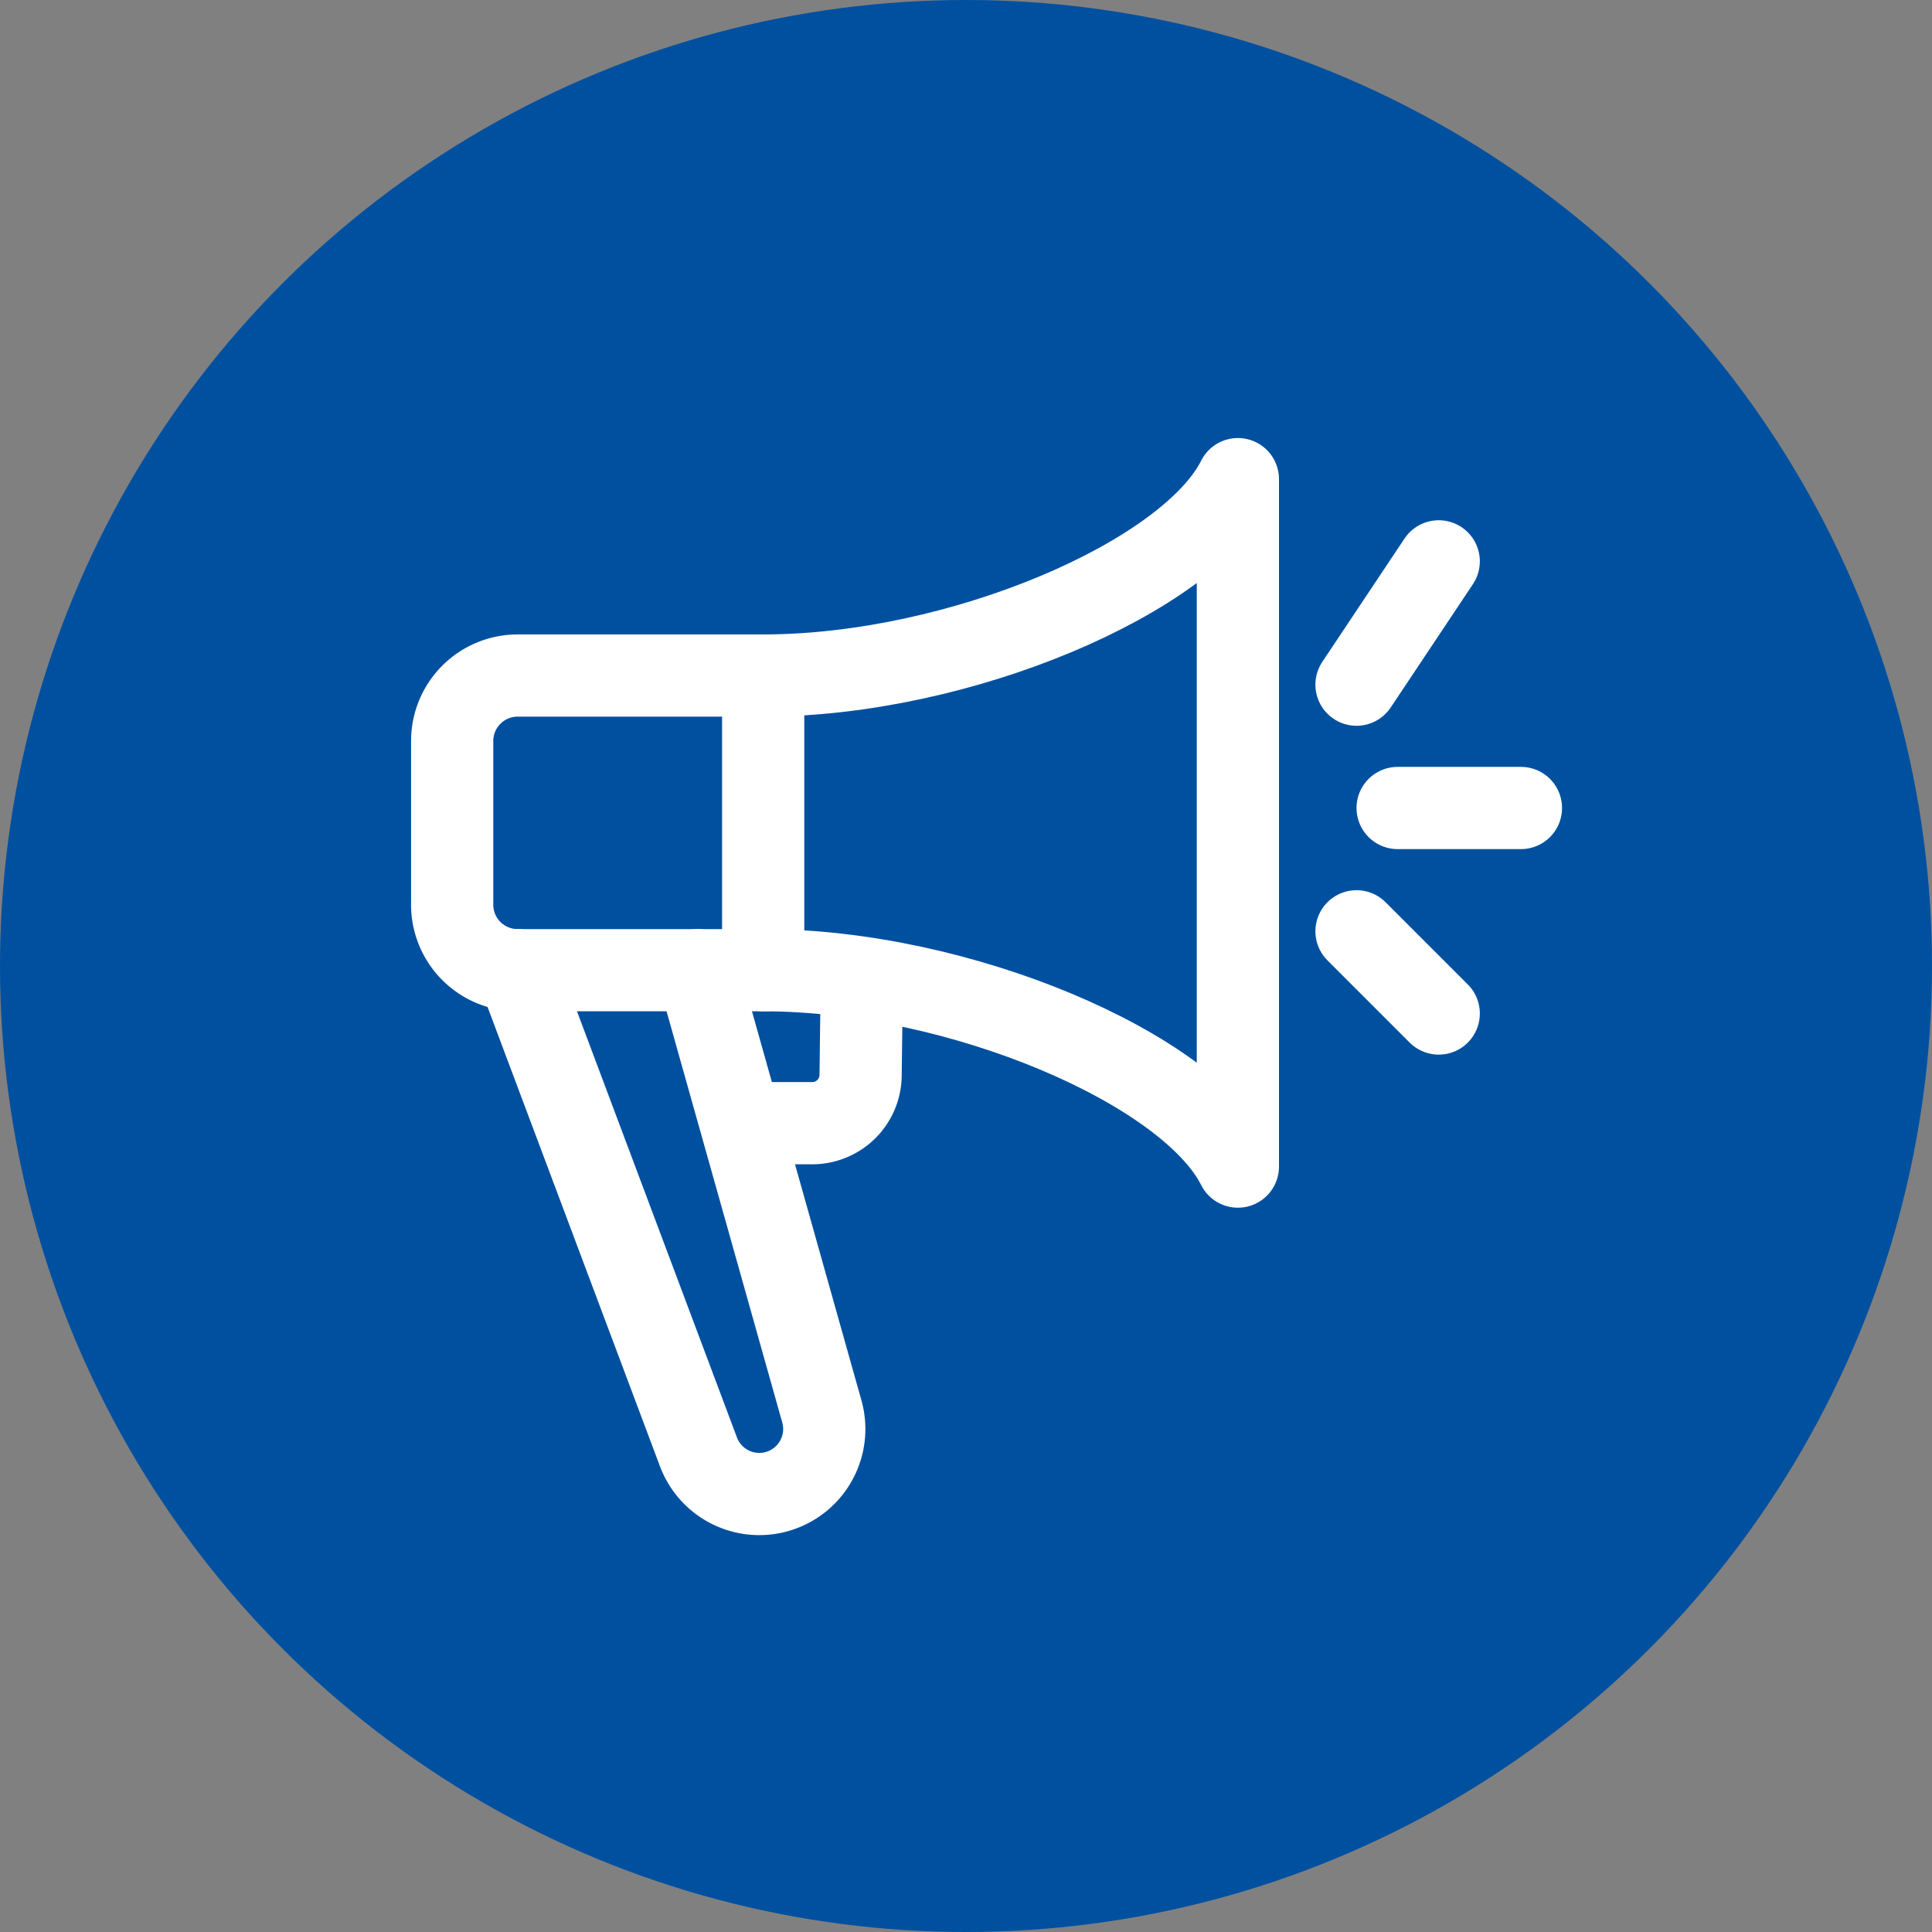
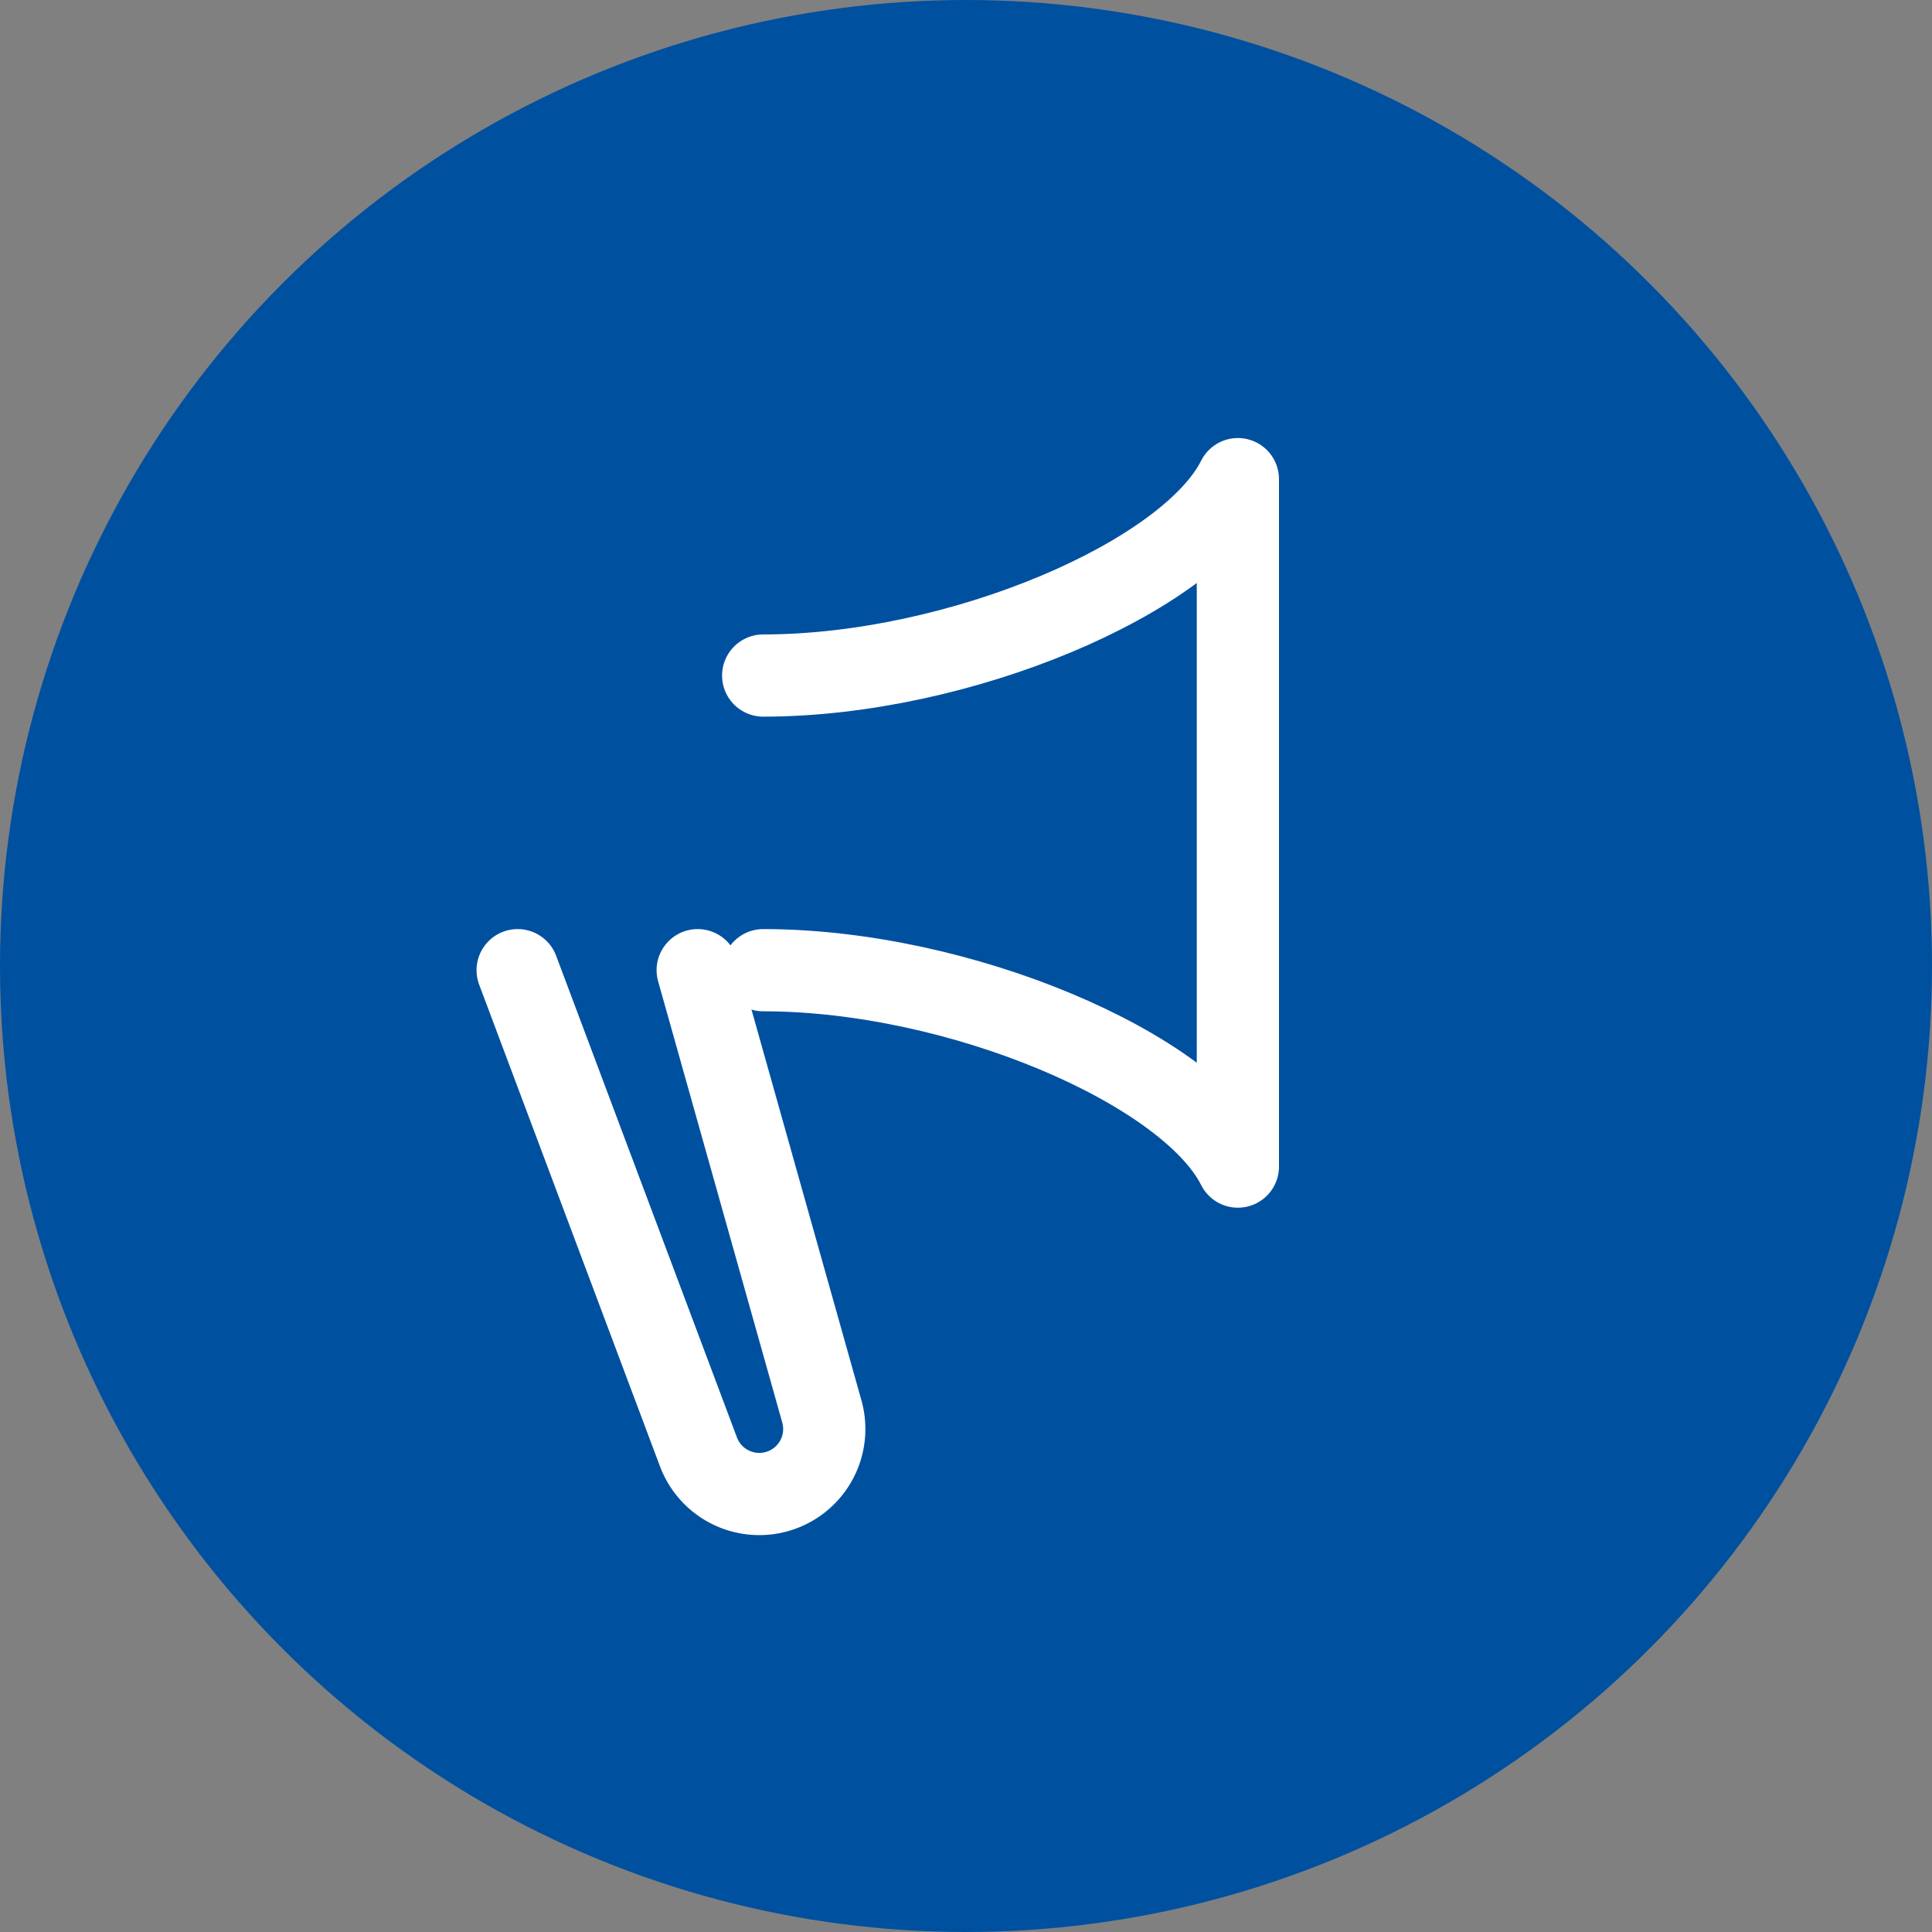
<svg xmlns="http://www.w3.org/2000/svg" width="47" height="47" viewBox="0 0 47 47">
  <rect x="0" y="0" width="47" height="47" fill="#808080" stroke="none" />
  <g id="Multichannel_Communications" data-name="Multichannel Communications" transform="translate(-1001 -785)">
    <circle id="Ellipse_79" data-name="Ellipse 79" cx="23.5" cy="23.5" r="23.5" transform="translate(1001 785)" fill="#0050a0" />
    <g id="Group_20620" data-name="Group 20620" transform="translate(5873 11860.656)">
-       <path id="Path_43408" data-name="Path 43408" d="M11.642,59.168H5.593A1.593,1.593,0,0,1,4,57.575V53.593A1.593,1.593,0,0,1,5.593,52h5.973v7.168" transform="translate(-4865 -11111.222)" fill="none" stroke="#fff" stroke-linecap="round" stroke-linejoin="round" stroke-width="2" />
      <path id="Path_43409" data-name="Path 43409" d="M80,15.946c4.778,0,10.352,2.389,11.548,4.778V4C90.352,6.389,84.778,8.778,80,8.778" transform="translate(-4933.434 -11068)" fill="none" stroke="#fff" stroke-linecap="round" stroke-linejoin="round" stroke-width="2" />
-       <line id="Line_962" data-name="Line 962" x2="3" transform="translate(-4838 -11056)" fill="none" stroke="#fff" stroke-linecap="round" stroke-linejoin="round" stroke-width="2" />
-       <line id="Line_963" data-name="Line 963" y1="3" x2="2" transform="translate(-4839 -11062)" fill="none" stroke="#fff" stroke-linecap="round" stroke-linejoin="round" stroke-width="2" />
-       <line id="Line_964" data-name="Line 964" x2="2" y2="2" transform="translate(-4839 -11053)" fill="none" stroke="#fff" stroke-linecap="round" stroke-linejoin="round" stroke-width="2" />
      <path id="Path_43410" data-name="Path 43410" d="M24.38,124,27.4,134.734a1.581,1.581,0,0,1-1.522,2.009h0a1.581,1.581,0,0,1-1.48-1.026L20,124" transform="translate(-4879.407 -11176.054)" fill="none" stroke="#fff" stroke-linecap="round" stroke-linejoin="round" stroke-width="2" />
-       <path id="Path_43411" data-name="Path 43411" d="M74.389,125.2l-.019,1.492a1.176,1.176,0,0,1-1.176,1.176H72" transform="translate(-4925.434 -11176.2)" fill="none" stroke="#fff" stroke-linecap="round" stroke-linejoin="round" stroke-width="2" />
    </g>
  </g>
</svg>